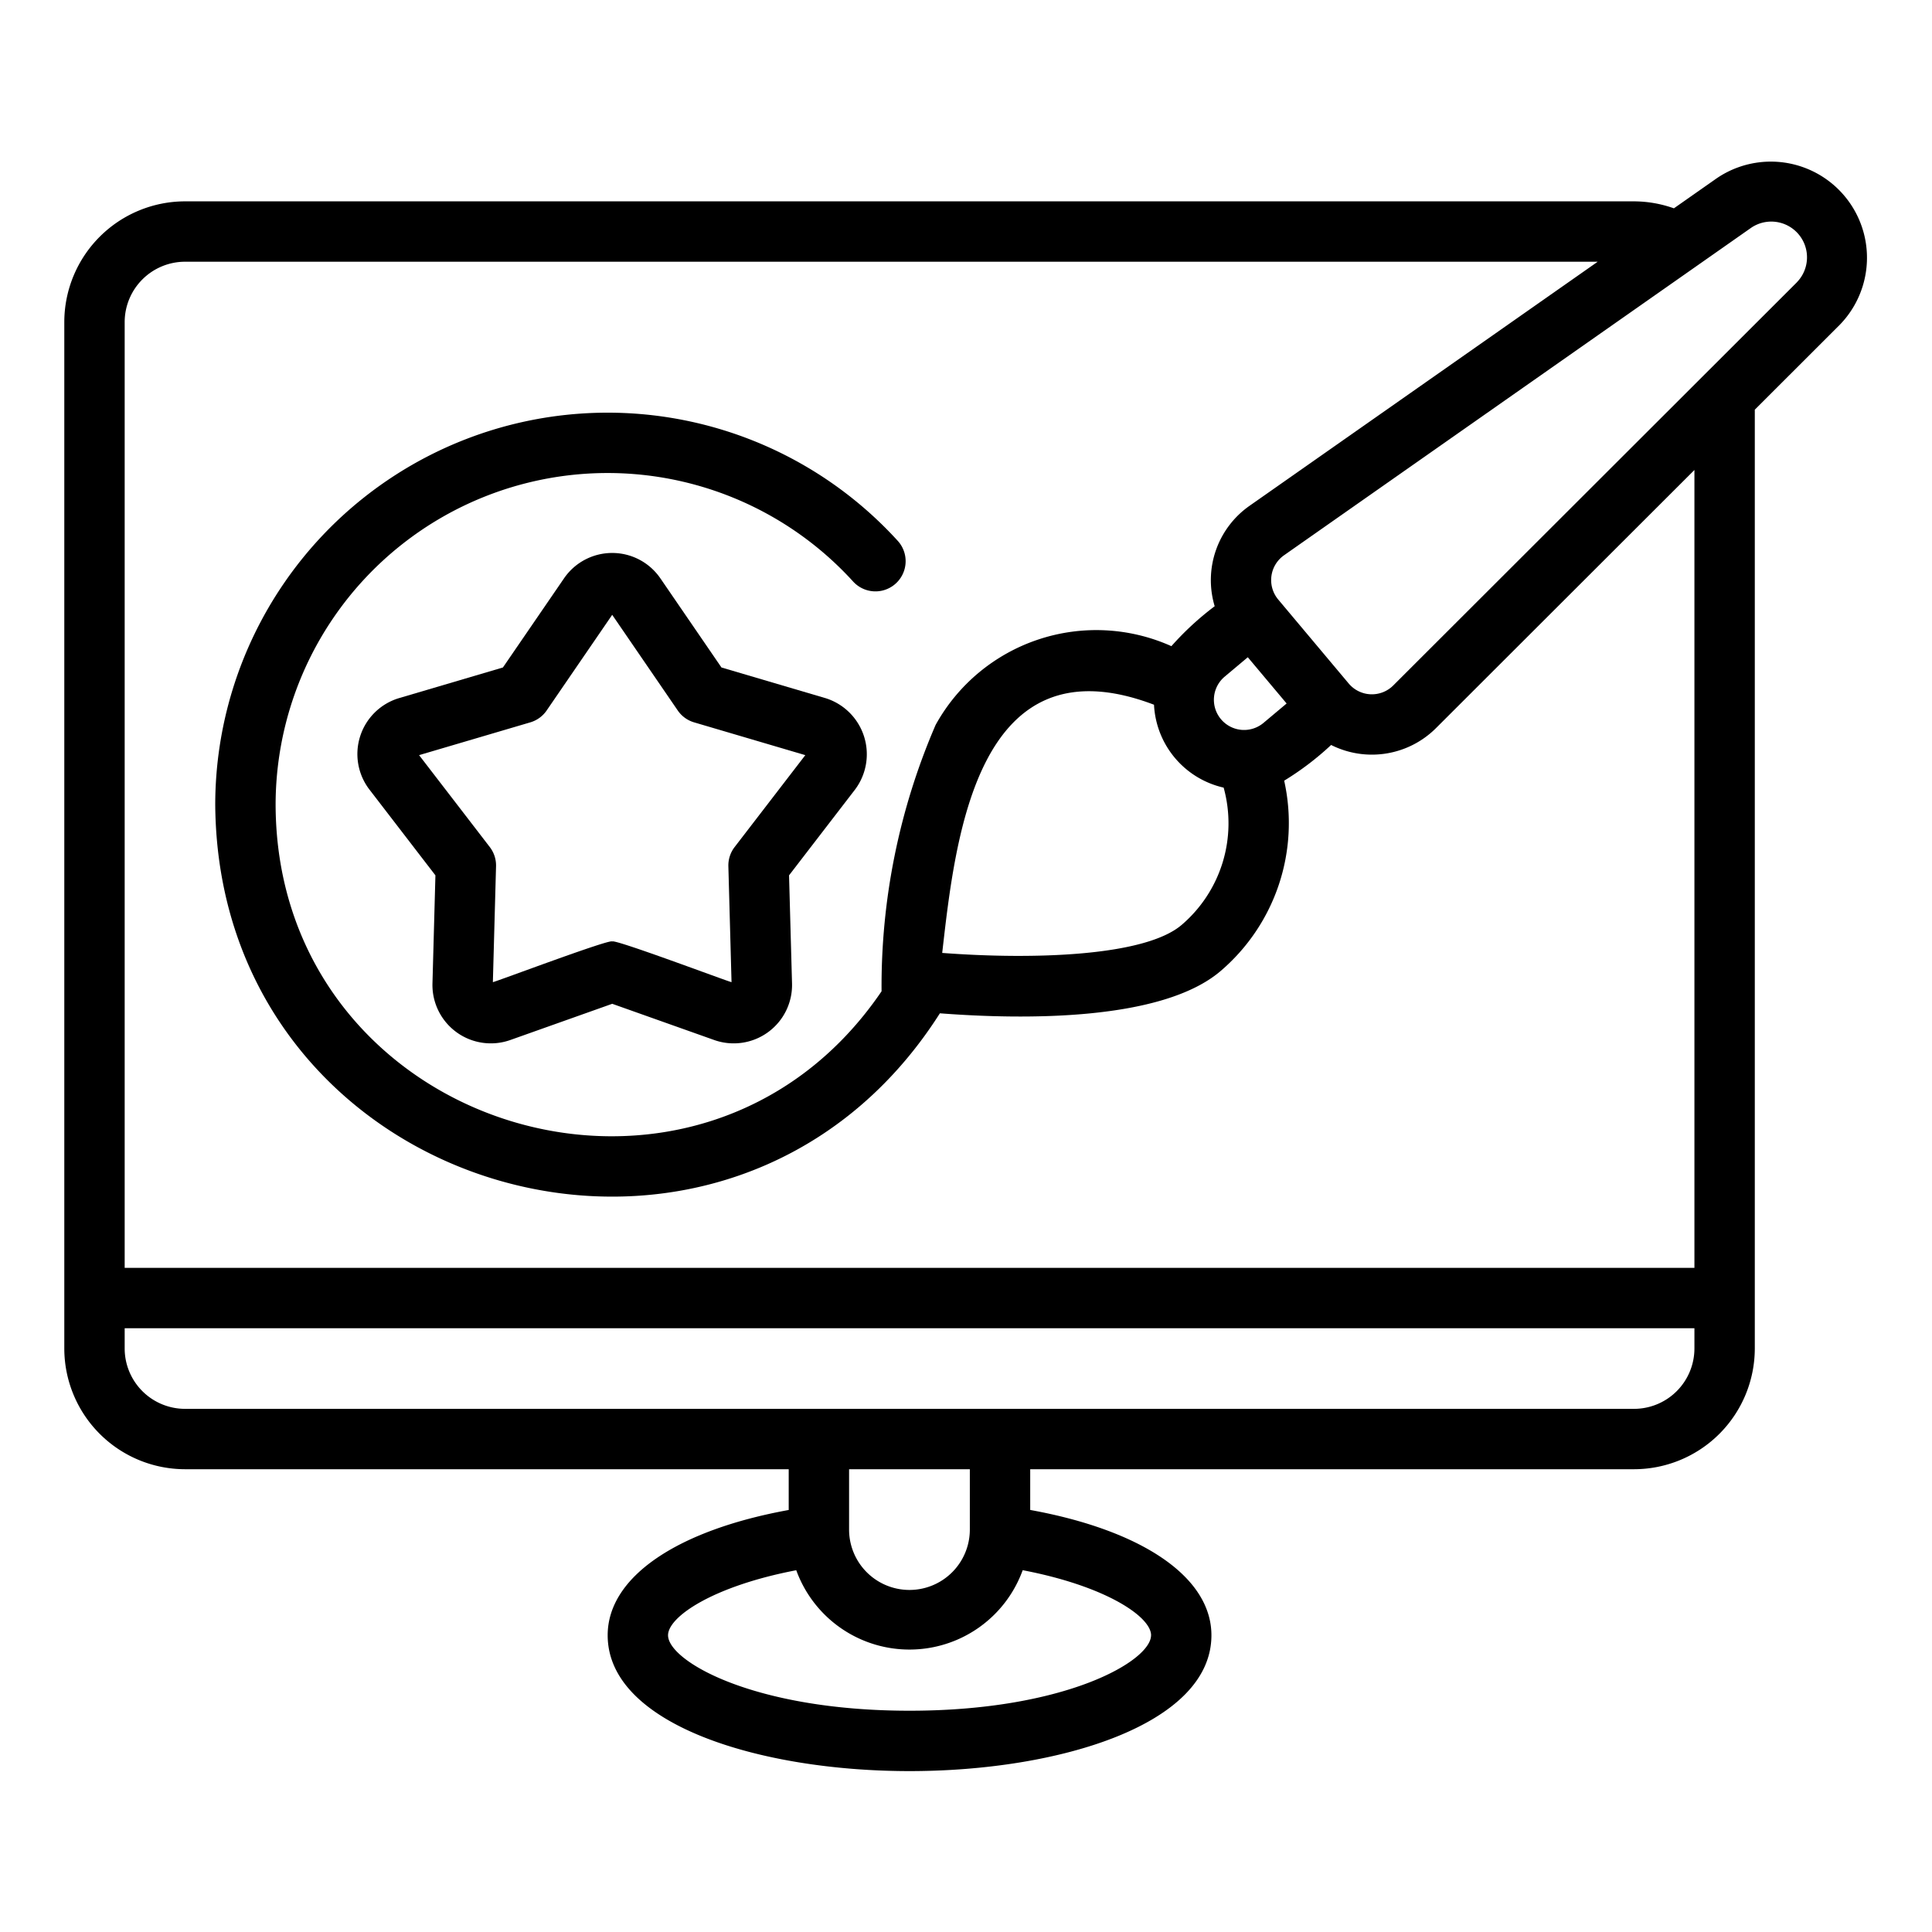
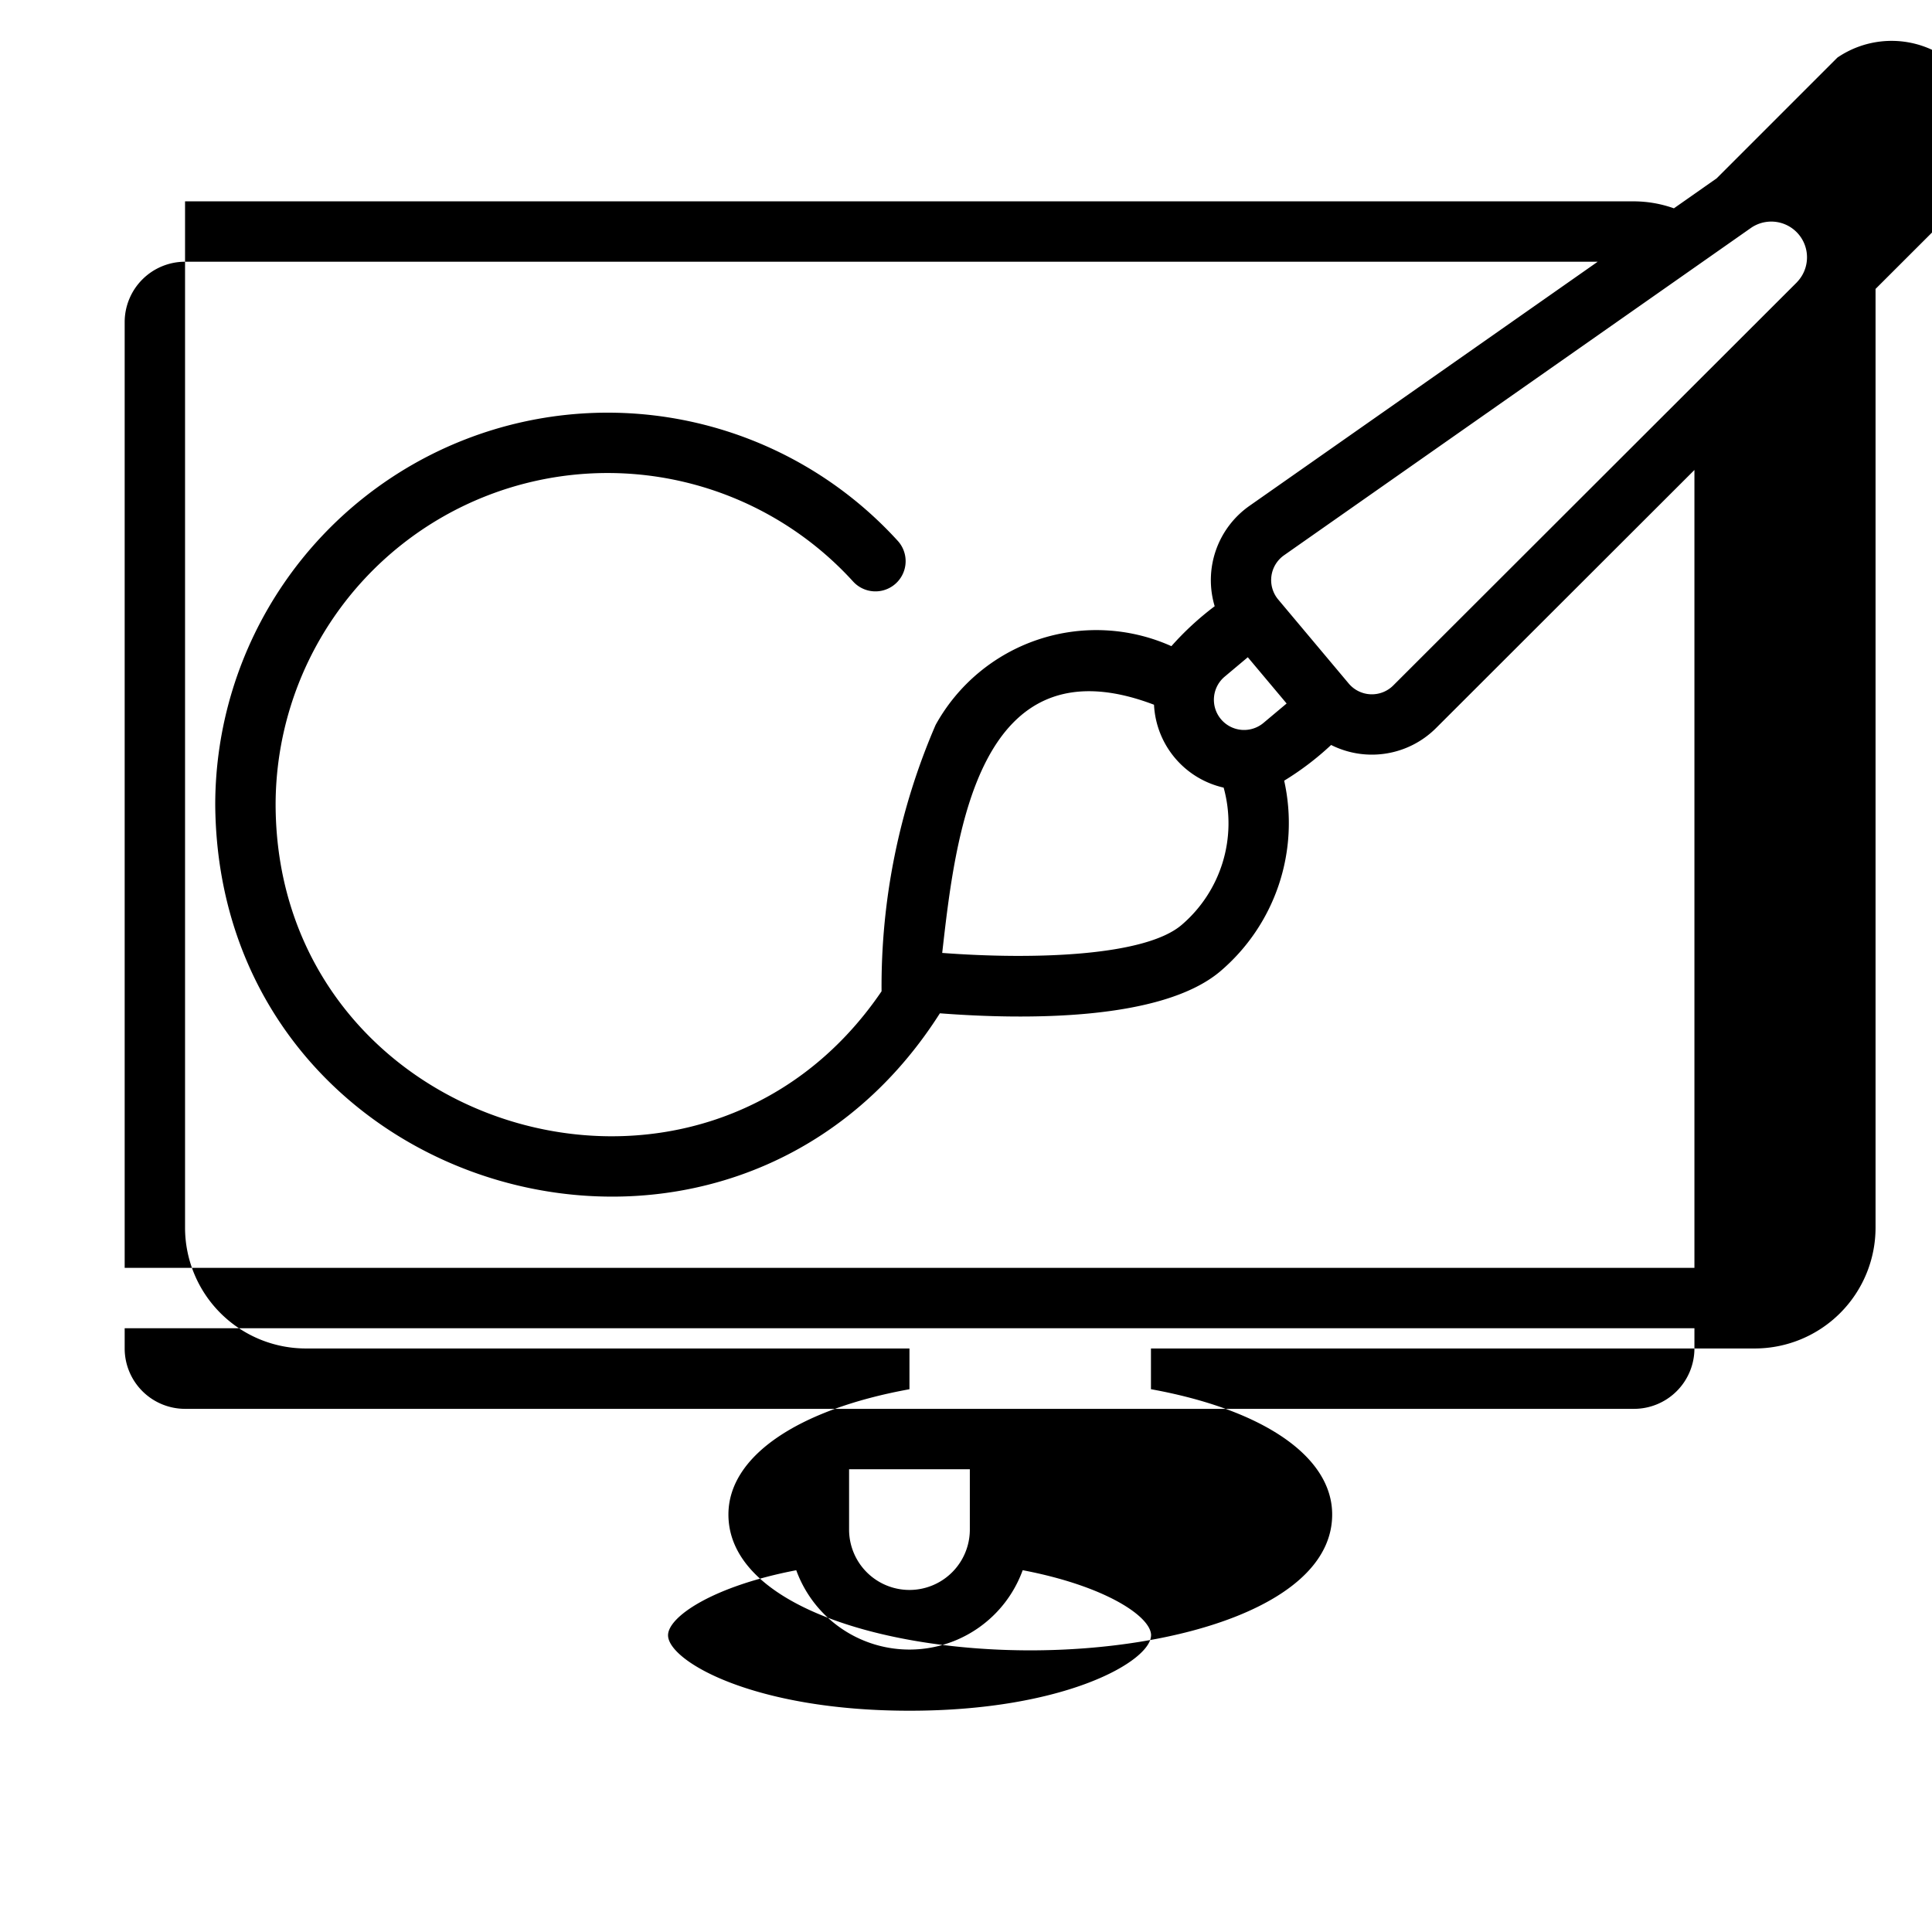
<svg xmlns="http://www.w3.org/2000/svg" height="512" viewBox="0 0 64 64" width="512">
-   <path d="m27.334 23.124-3.435-1.013-2.024-2.954a1.935 1.935 0 0 0 -3.19 0l-2.025 2.954-3.434 1.013a1.934 1.934 0 0 0 -.986 3.034l2.184 2.839-.098 3.579a1.934 1.934 0 0 0 2.581 1.875l3.374-1.199 3.373 1.198a1.933 1.933 0 0 0 2.583-1.874l-.099-3.579 2.184-2.839a1.947 1.947 0 0 0 -.986-3.034zm-2.999 4.936a.999.999 0 0 0 -.207.637l.105 3.838c-.121-.02-3.952-1.465-3.953-1.344.001-.123-3.836 1.325-3.953 1.344l.105-3.838a.999.999 0 0 0 -.207-.637l-2.342-3.045 3.684-1.086a.997.997 0 0 0 .542-.394l2.171-3.168 2.171 3.168a.997.997 0 0 0 .542.394l3.684 1.086z" />
-   <path d="m56.866 5.908-1.416.993a3.988 3.988 0 0 0 -1.32-.231h-48a4.004 4.004 0 0 0 -4 4v34a4.004 4.004 0 0 0 4 4h19.997v1.35c-3.721.677-5.997 2.231-5.997 4.15 0 2.954 5.031 4.5 10 4.5s10-1.546 10-4.5c0-1.92-2.278-3.474-6.003-4.151v-1.349h20.003a4.004 4.004 0 0 0 4-4v-31.099l2.811-2.808a3.185 3.185 0 0 0 -4.075-4.855zm-18.736 48.262c0 .849-2.824 2.5-8 2.5s-8-1.651-8-2.5c0-.609 1.479-1.625 4.247-2.154a3.99 3.99 0 0 0 7.501-.001c2.772.529 4.253 1.546 4.253 2.155zm-6.003-3.501a2 2 0 0 1 -4-0v-1.999h4zm22.003-3.999c-13.593-0-34.651-0-48 0a2.002 2.002 0 0 1 -2-2v-.67h52v.67a2.002 2.002 0 0 1 -2 2zm2-4.67h-52v-31.33a2.002 2.002 0 0 1 2-2h46.796l-11.54 8.09a3.006 3.006 0 0 0 -1.148 3.322 9.748 9.748 0 0 0 -1.434 1.323 6.081 6.081 0 0 0 -7.81 2.608 21.805 21.805 0 0 0 -1.791 8.825c-6.053 8.903-20.033 4.609-20.073-6.168a10.998 10.998 0 0 1 19.131-7.406 1 1 0 0 0 1.478-1.348 12.999 12.999 0 0 0 -22.609 8.754c.11 13.018 17.03 17.867 24.005 6.897 2.838.218 7.347.25 9.287-1.39a6.447 6.447 0 0 0 2.118-6.316 9.567 9.567 0 0 0 1.555-1.183 3.006 3.006 0 0 0 3.47-.554l8.565-8.555zm-16.995-11.354c-1.224 1.034-4.901 1.149-7.923.921.436-3.84 1.157-10.449 7.016-8.222a2.967 2.967 0 0 0 2.307 2.746 4.427 4.427 0 0 1 -1.4 4.555zm2.72-6.699a1 1 0 0 1 -1.286-1.532l.766-.643 1.286 1.532zm17.672-14.598-13.376 13.36a1.002 1.002 0 0 1 -1.471-.064l-1.17-1.394-1.169-1.393a1.004 1.004 0 0 1 .192-1.462c1.025-.72 14.996-10.512 15.48-10.853a1.184 1.184 0 0 1 1.513 1.805z" />
+   <path d="m56.866 5.908-1.416.993a3.988 3.988 0 0 0 -1.32-.231h-48v34a4.004 4.004 0 0 0 4 4h19.997v1.35c-3.721.677-5.997 2.231-5.997 4.15 0 2.954 5.031 4.5 10 4.5s10-1.546 10-4.5c0-1.92-2.278-3.474-6.003-4.151v-1.349h20.003a4.004 4.004 0 0 0 4-4v-31.099l2.811-2.808a3.185 3.185 0 0 0 -4.075-4.855zm-18.736 48.262c0 .849-2.824 2.5-8 2.5s-8-1.651-8-2.5c0-.609 1.479-1.625 4.247-2.154a3.99 3.99 0 0 0 7.501-.001c2.772.529 4.253 1.546 4.253 2.155zm-6.003-3.501a2 2 0 0 1 -4-0v-1.999h4zm22.003-3.999c-13.593-0-34.651-0-48 0a2.002 2.002 0 0 1 -2-2v-.67h52v.67a2.002 2.002 0 0 1 -2 2zm2-4.67h-52v-31.33a2.002 2.002 0 0 1 2-2h46.796l-11.54 8.09a3.006 3.006 0 0 0 -1.148 3.322 9.748 9.748 0 0 0 -1.434 1.323 6.081 6.081 0 0 0 -7.81 2.608 21.805 21.805 0 0 0 -1.791 8.825c-6.053 8.903-20.033 4.609-20.073-6.168a10.998 10.998 0 0 1 19.131-7.406 1 1 0 0 0 1.478-1.348 12.999 12.999 0 0 0 -22.609 8.754c.11 13.018 17.03 17.867 24.005 6.897 2.838.218 7.347.25 9.287-1.39a6.447 6.447 0 0 0 2.118-6.316 9.567 9.567 0 0 0 1.555-1.183 3.006 3.006 0 0 0 3.47-.554l8.565-8.555zm-16.995-11.354c-1.224 1.034-4.901 1.149-7.923.921.436-3.84 1.157-10.449 7.016-8.222a2.967 2.967 0 0 0 2.307 2.746 4.427 4.427 0 0 1 -1.4 4.555zm2.72-6.699a1 1 0 0 1 -1.286-1.532l.766-.643 1.286 1.532zm17.672-14.598-13.376 13.36a1.002 1.002 0 0 1 -1.471-.064l-1.17-1.394-1.169-1.393a1.004 1.004 0 0 1 .192-1.462c1.025-.72 14.996-10.512 15.48-10.853a1.184 1.184 0 0 1 1.513 1.805z" />
</svg>